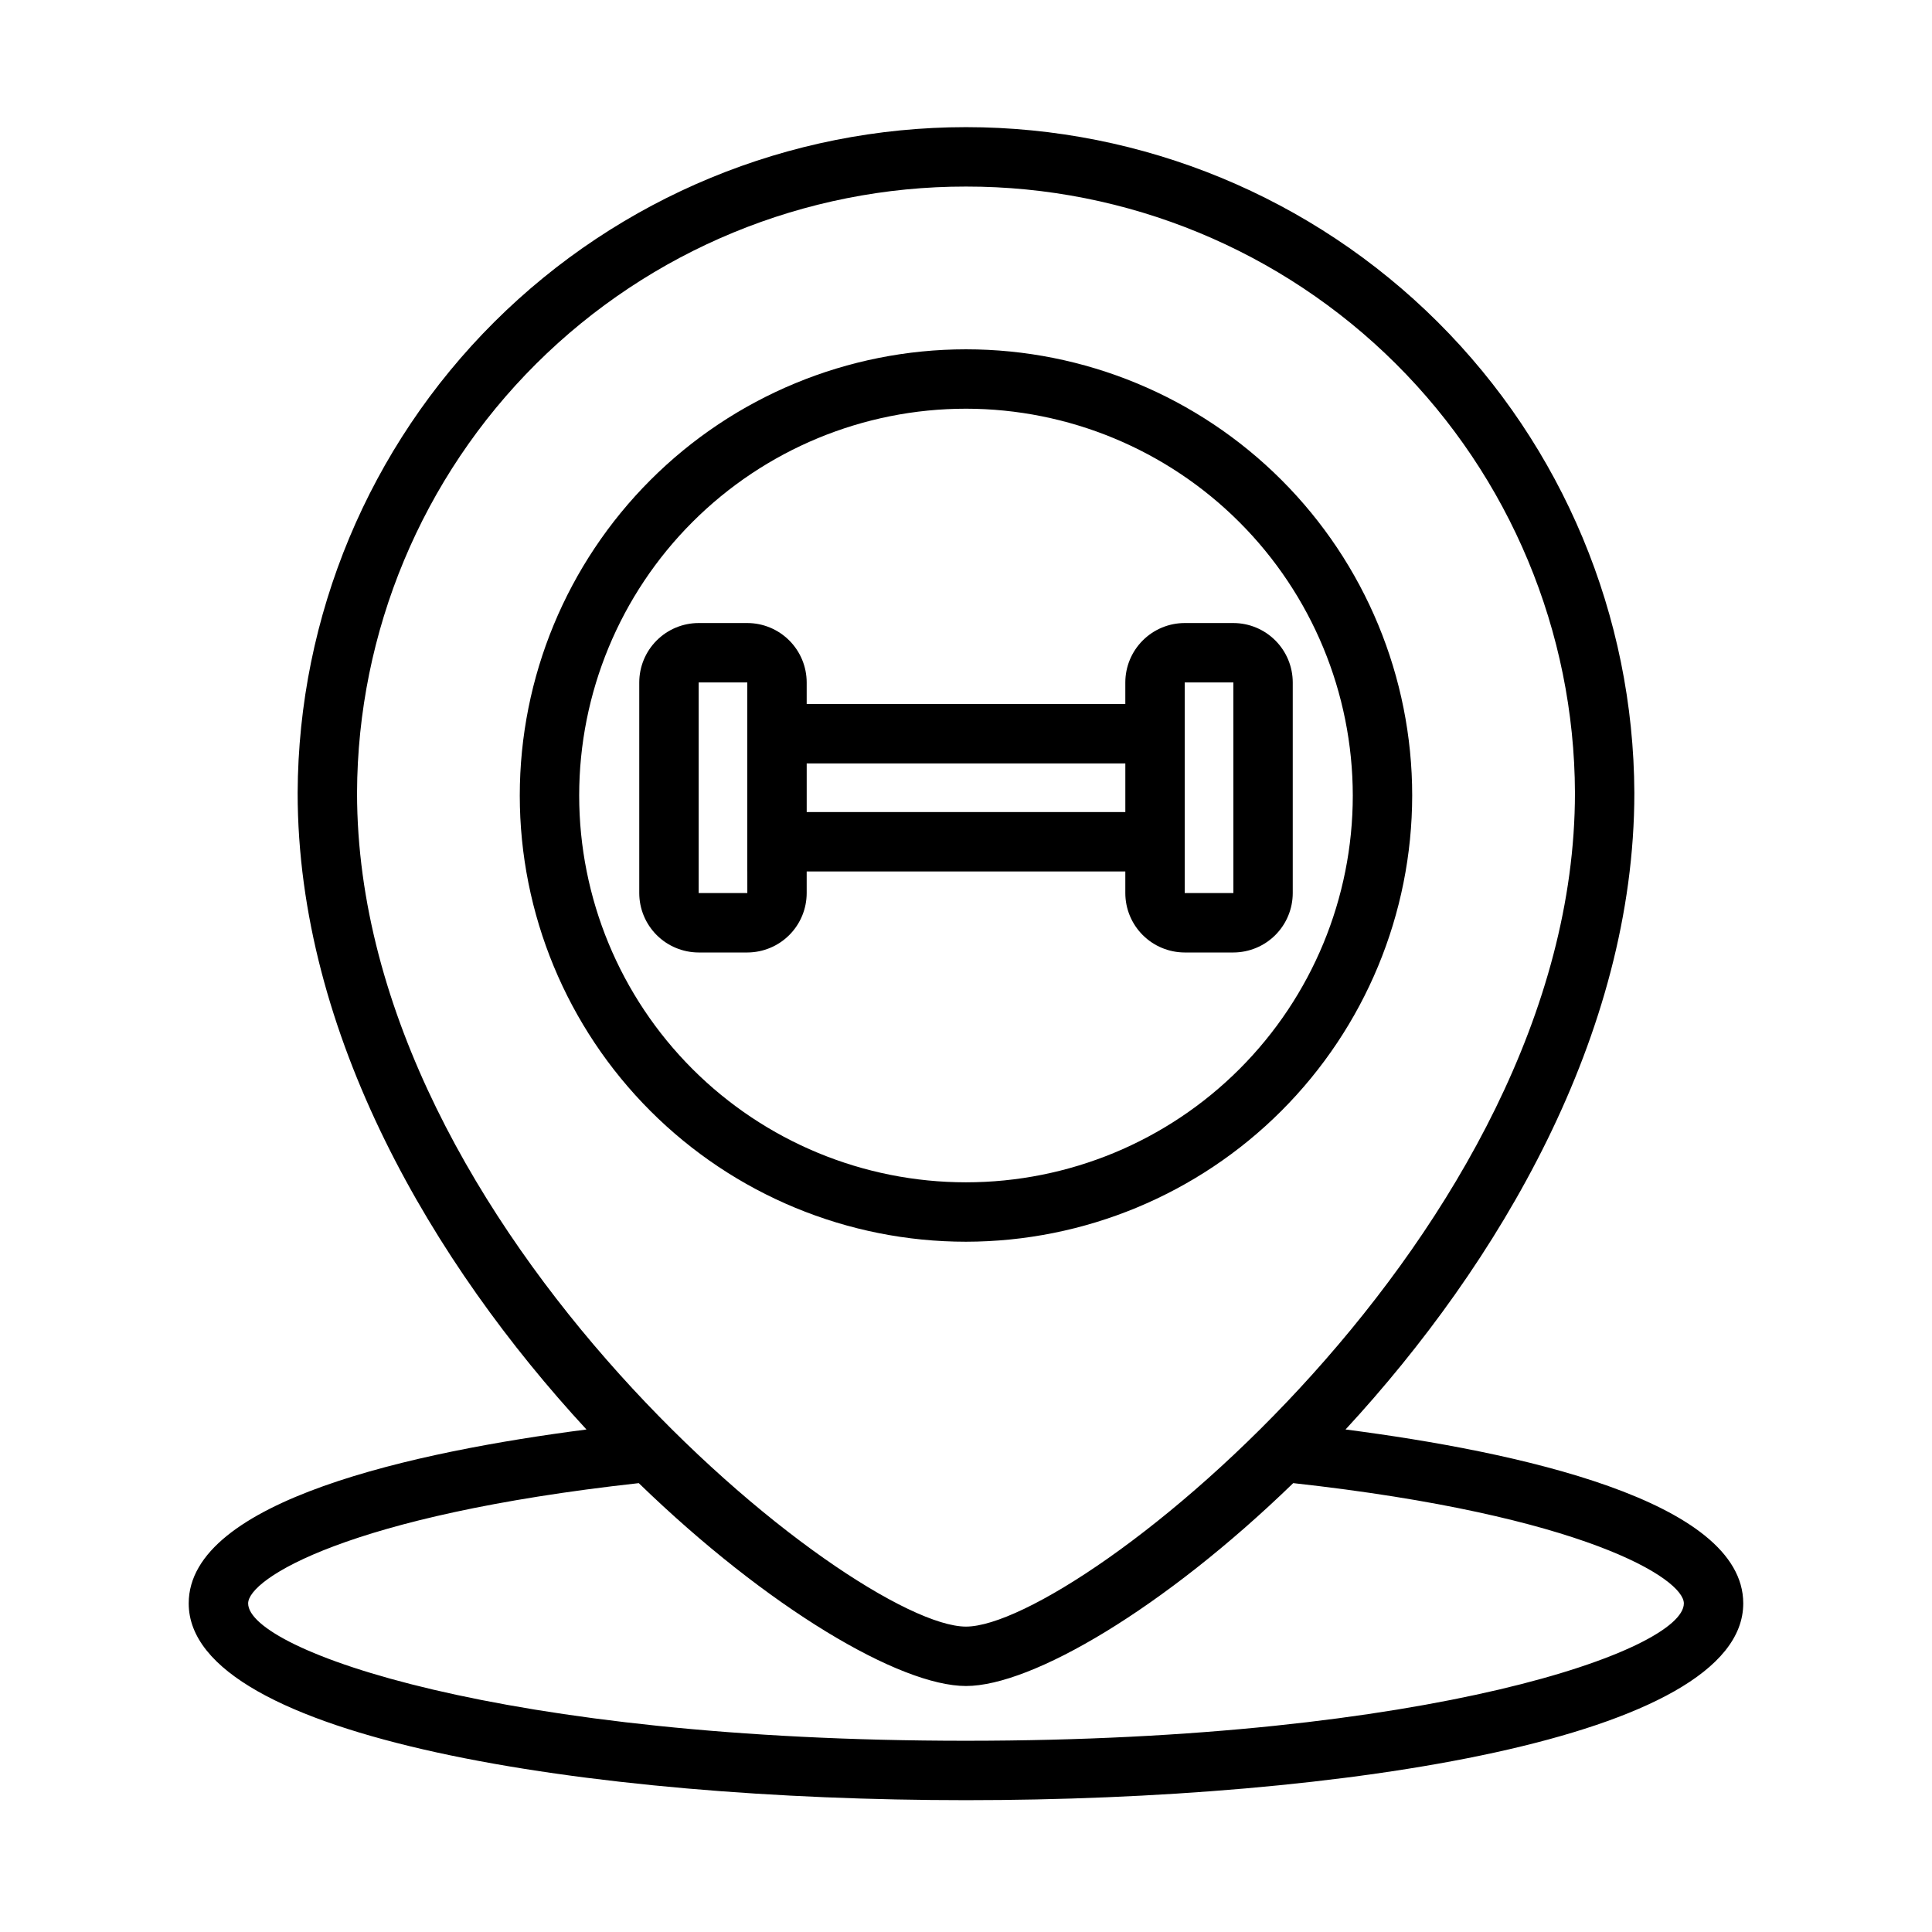
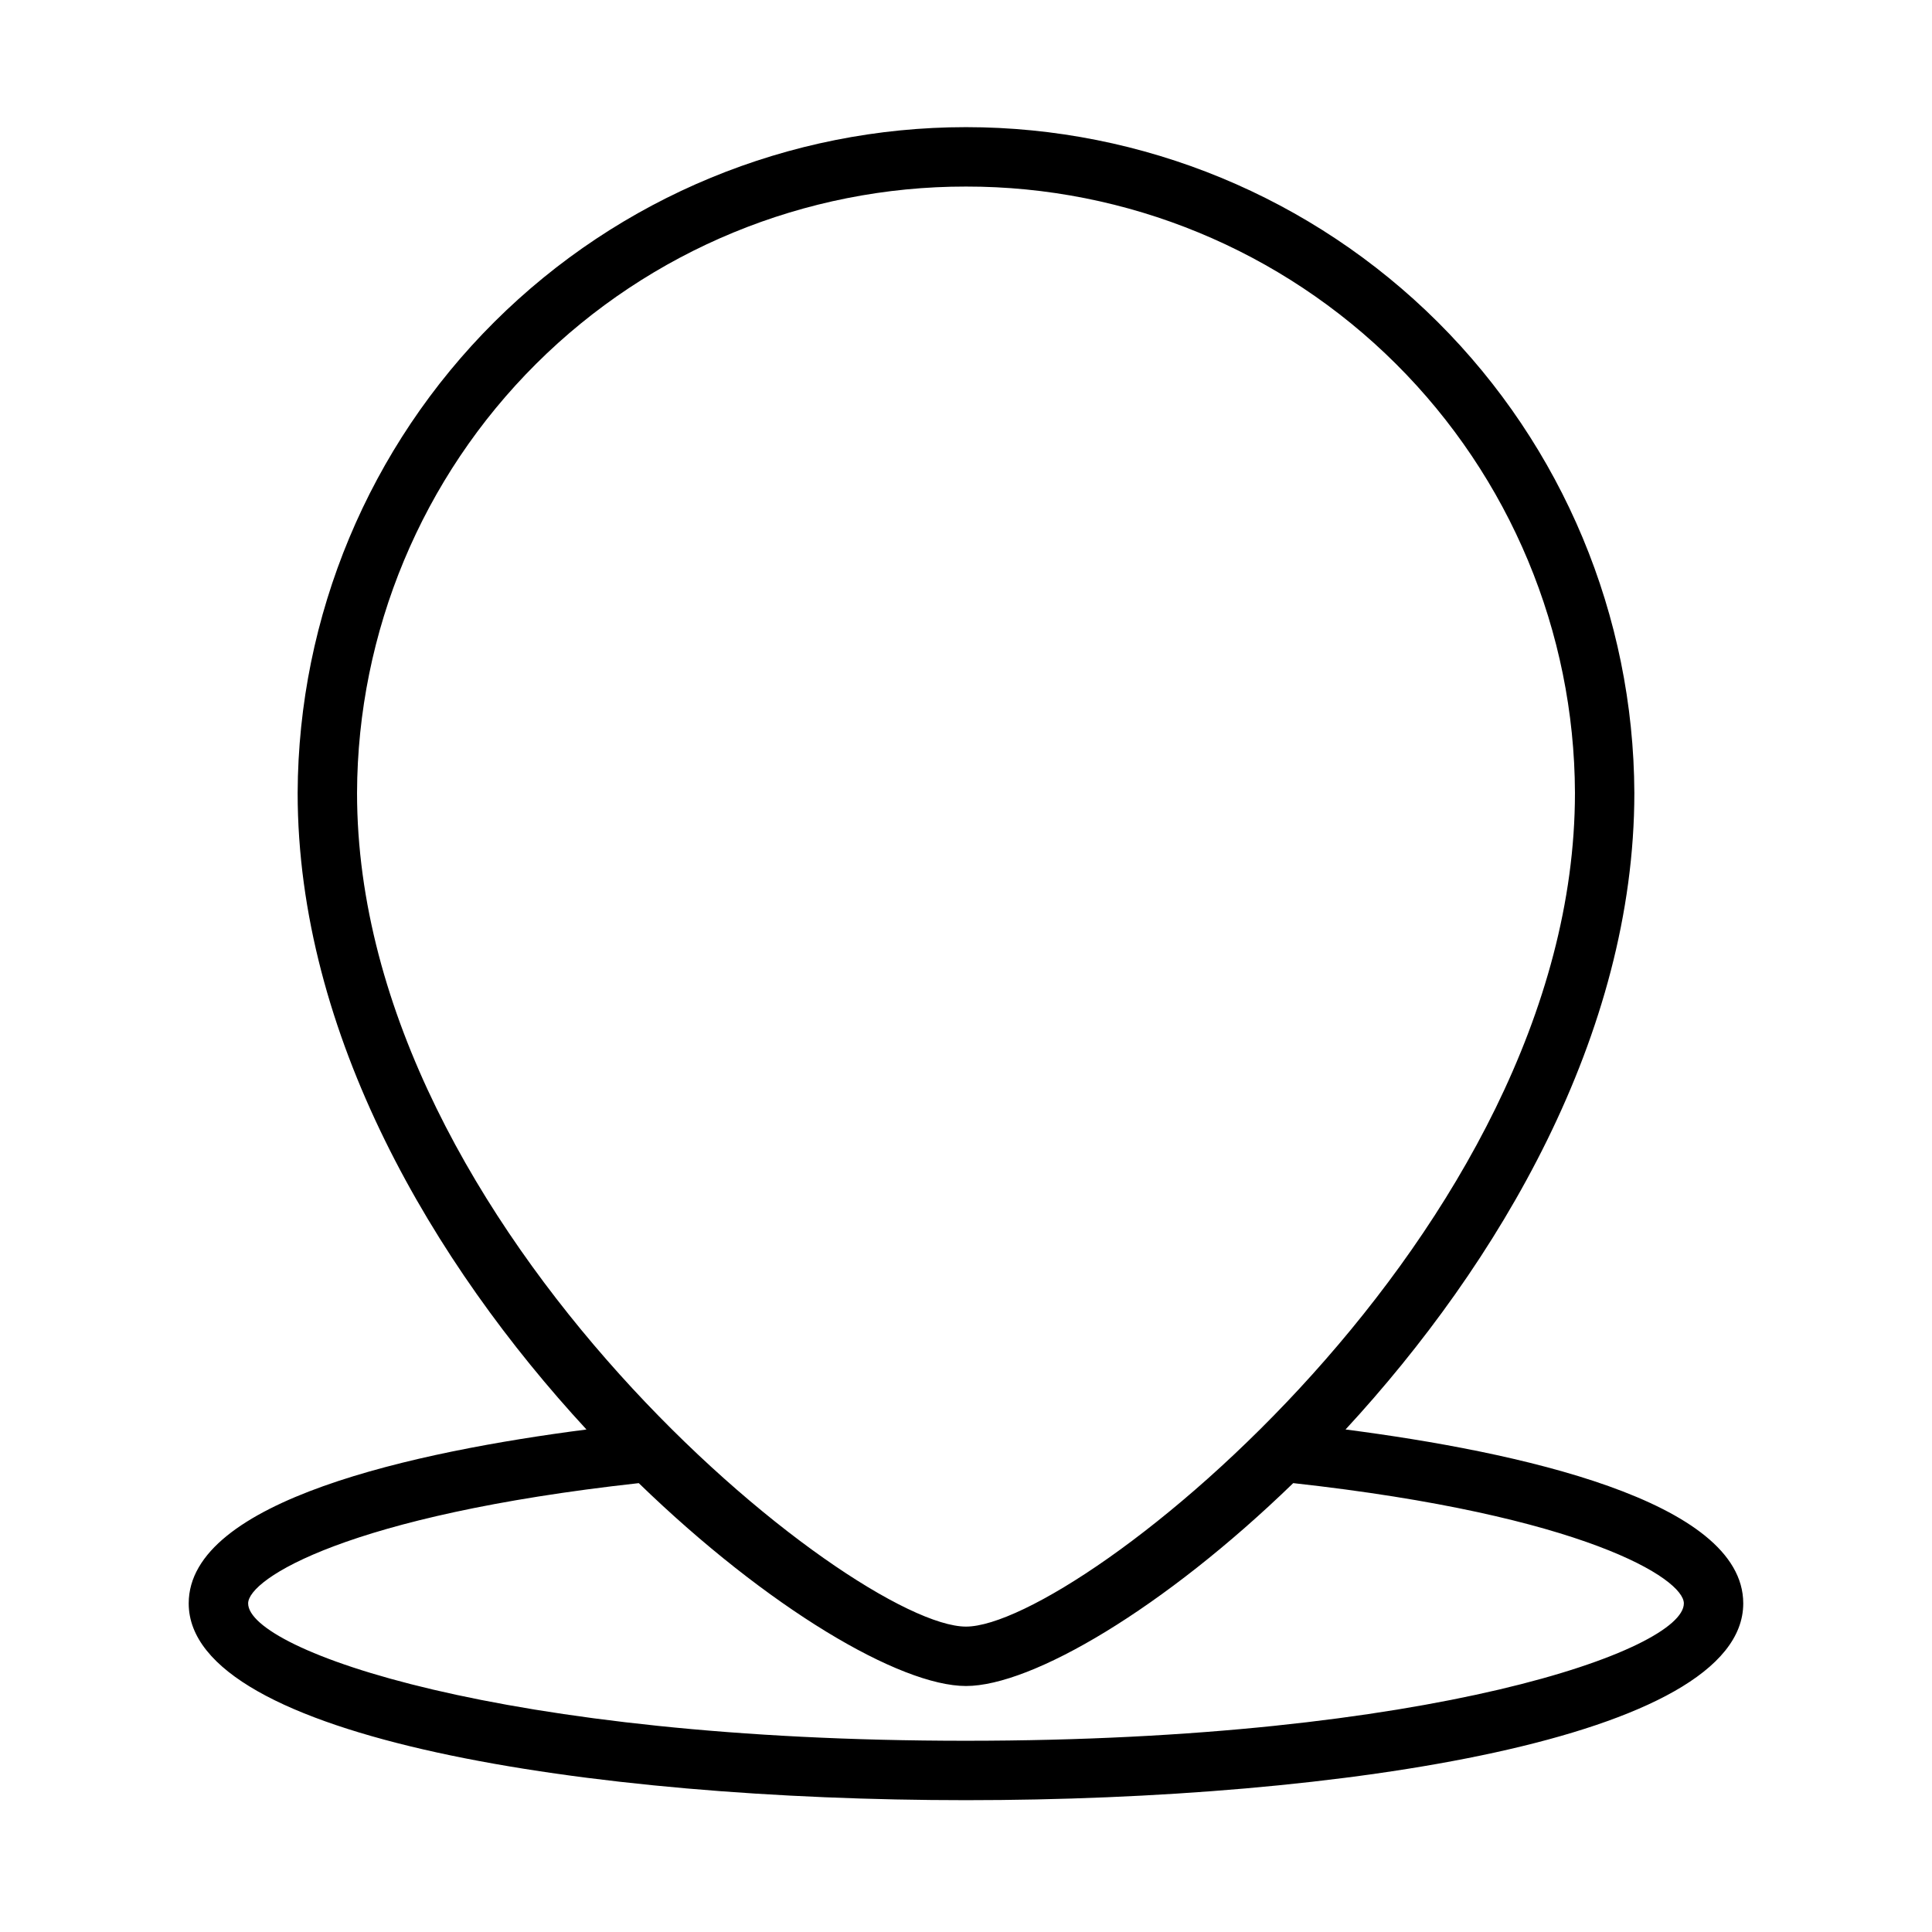
<svg xmlns="http://www.w3.org/2000/svg" fill="#000000" width="800px" height="800px" version="1.1" viewBox="144 144 512 512">
  <g>
-     <path d="m400 473.07c-31.363 0.004-61.441-12.457-83.617-34.633-22.18-22.176-34.637-52.254-34.637-83.613 0-31.363 12.457-61.441 34.633-83.617 22.176-22.18 52.254-34.637 83.617-34.637 31.359 0 61.438 12.457 83.617 34.633 22.176 22.176 34.633 52.254 34.633 83.617-0.031 31.352-12.5 61.406-34.672 83.578-22.168 22.168-52.223 34.637-83.574 34.672zm0-220.76c-27.188 0-53.262 10.801-72.484 30.023-19.227 19.223-30.027 45.297-30.027 72.484s10.801 53.262 30.023 72.484c19.227 19.223 45.297 30.023 72.484 30.023s53.262-10.801 72.484-30.023c19.223-19.227 30.023-45.301 30.023-72.484-0.031-27.18-10.84-53.234-30.059-72.449-19.215-19.219-45.27-30.027-72.445-30.059z" />
-     <path d="m470.85 309.11h-12.887c-4.172 0.004-8.176 1.664-11.125 4.617-2.953 2.949-4.613 6.953-4.617 11.125v5.723l-84.441 0.004v-5.727c-0.004-4.172-1.664-8.176-4.617-11.125-2.949-2.953-6.953-4.613-11.125-4.617h-12.887c-4.172 0.004-8.176 1.664-11.125 4.617-2.953 2.949-4.613 6.953-4.617 11.125v55.82c0.004 4.176 1.664 8.176 4.617 11.129 2.949 2.949 6.953 4.609 11.125 4.617h12.887c4.172-0.008 8.176-1.668 11.125-4.617 2.953-2.953 4.613-6.953 4.617-11.129v-5.723h84.441v5.723c0.004 4.176 1.664 8.176 4.617 11.129 2.949 2.949 6.953 4.609 11.125 4.617h12.887c4.172-0.008 8.176-1.668 11.125-4.617 2.953-2.953 4.613-6.953 4.617-11.129v-55.82c-0.004-4.172-1.664-8.176-4.617-11.125-2.949-2.953-6.953-4.613-11.125-4.617zm-128.8 71.562h-12.895v-55.82h12.883v50.094h0.008zm15.734-21.469v-12.883h84.441v12.883zm100.18 21.469v-55.82h12.887l0.008 55.82z" />
    <path d="m500.58 522.83c40.535-43.887 76.539-104.57 76.539-168.72-0.188-46.855-18.93-91.723-52.125-124.79-33.195-33.062-78.141-51.625-124.99-51.625-46.855 0-91.797 18.562-125 51.625-33.195 33.066-51.938 77.934-52.125 124.79 0 64.145 36.004 124.84 76.539 168.72-45.297 5.859-105.41 18.777-105.41 46.086 0 35.828 106.78 52.148 205.99 52.148s205.98-16.32 205.98-52.148c0-27.316-60.109-40.227-105.41-46.09zm-100.58-329.39c42.688-0.043 83.656 16.844 113.91 46.965 30.254 30.121 47.324 71.012 47.469 113.7 0 116.27-131.66 220.96-161.38 220.96-29.715 0-161.38-104.69-161.38-220.96 0.145-42.691 17.215-83.582 47.469-113.7s71.219-47.008 113.91-46.965zm0 411.88c-123.09 0-190.24-24.051-190.24-36.402 0-6.512 26.273-23.34 103.52-31.871 34.273 33.227 69.23 53.762 86.719 53.762s52.445-20.535 86.719-53.766c77.254 8.531 103.52 25.363 103.52 31.875 0 12.352-67.152 36.402-190.24 36.402z" />
  </g>
</svg>